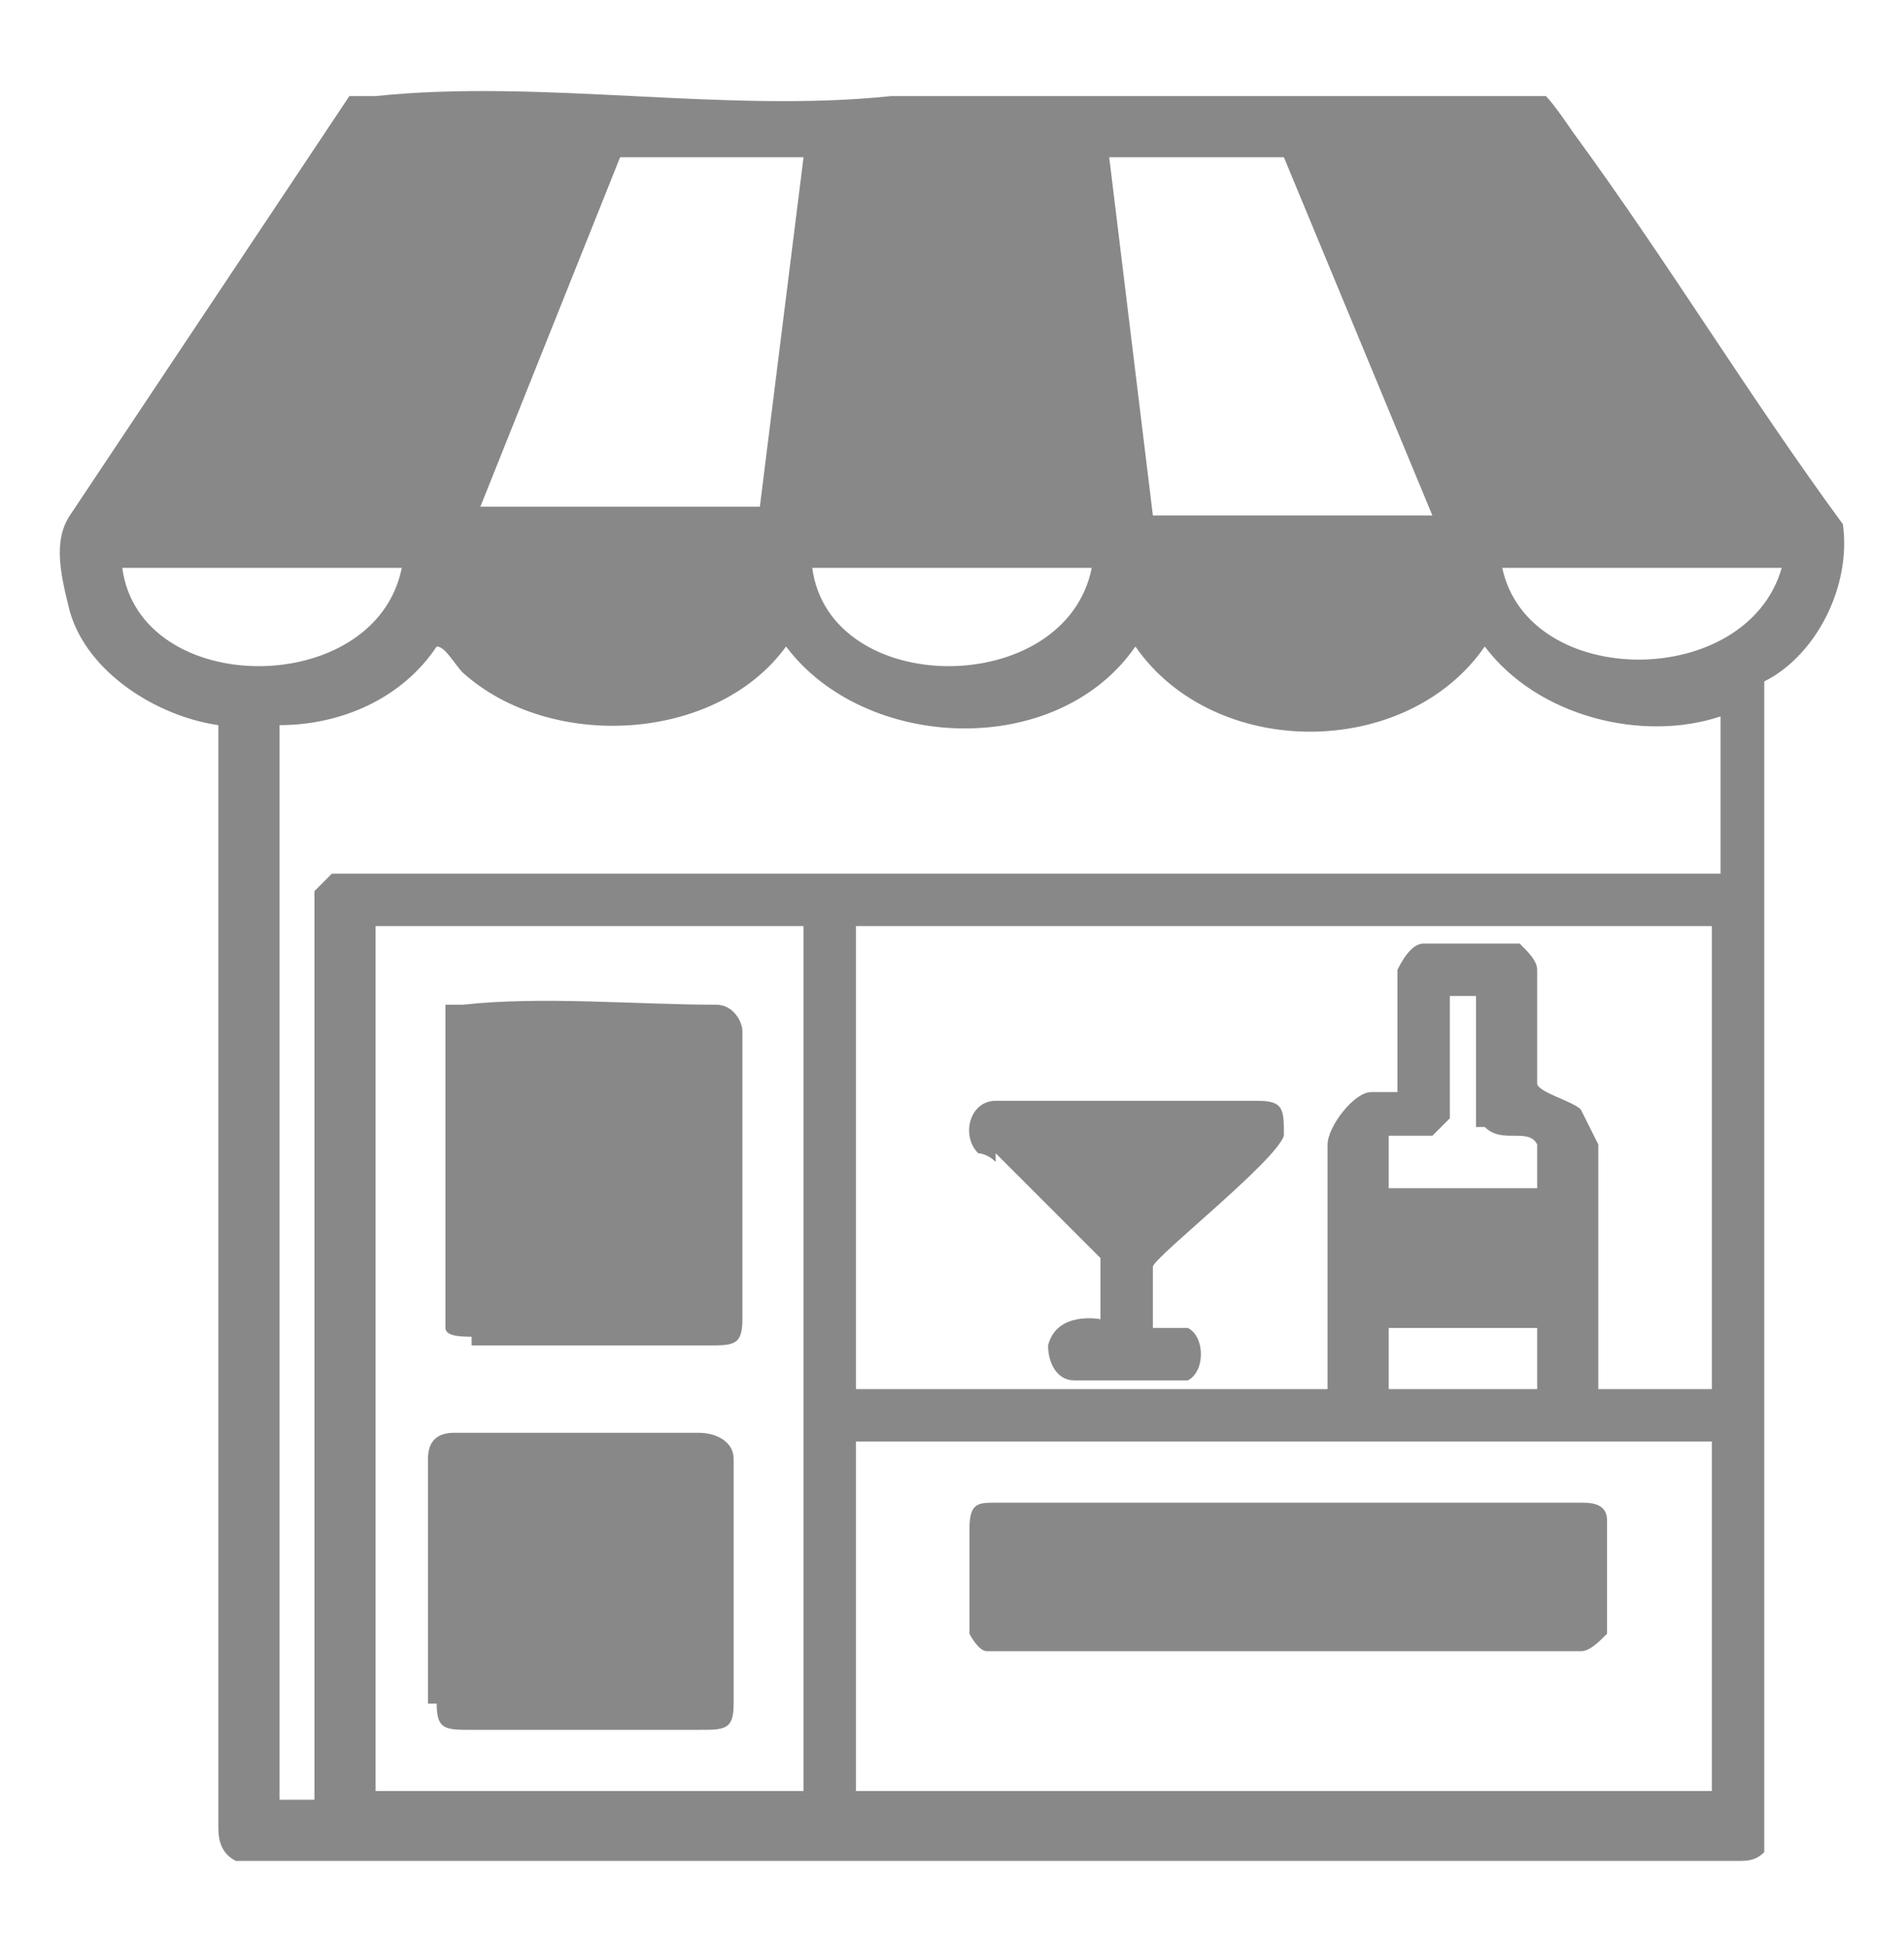
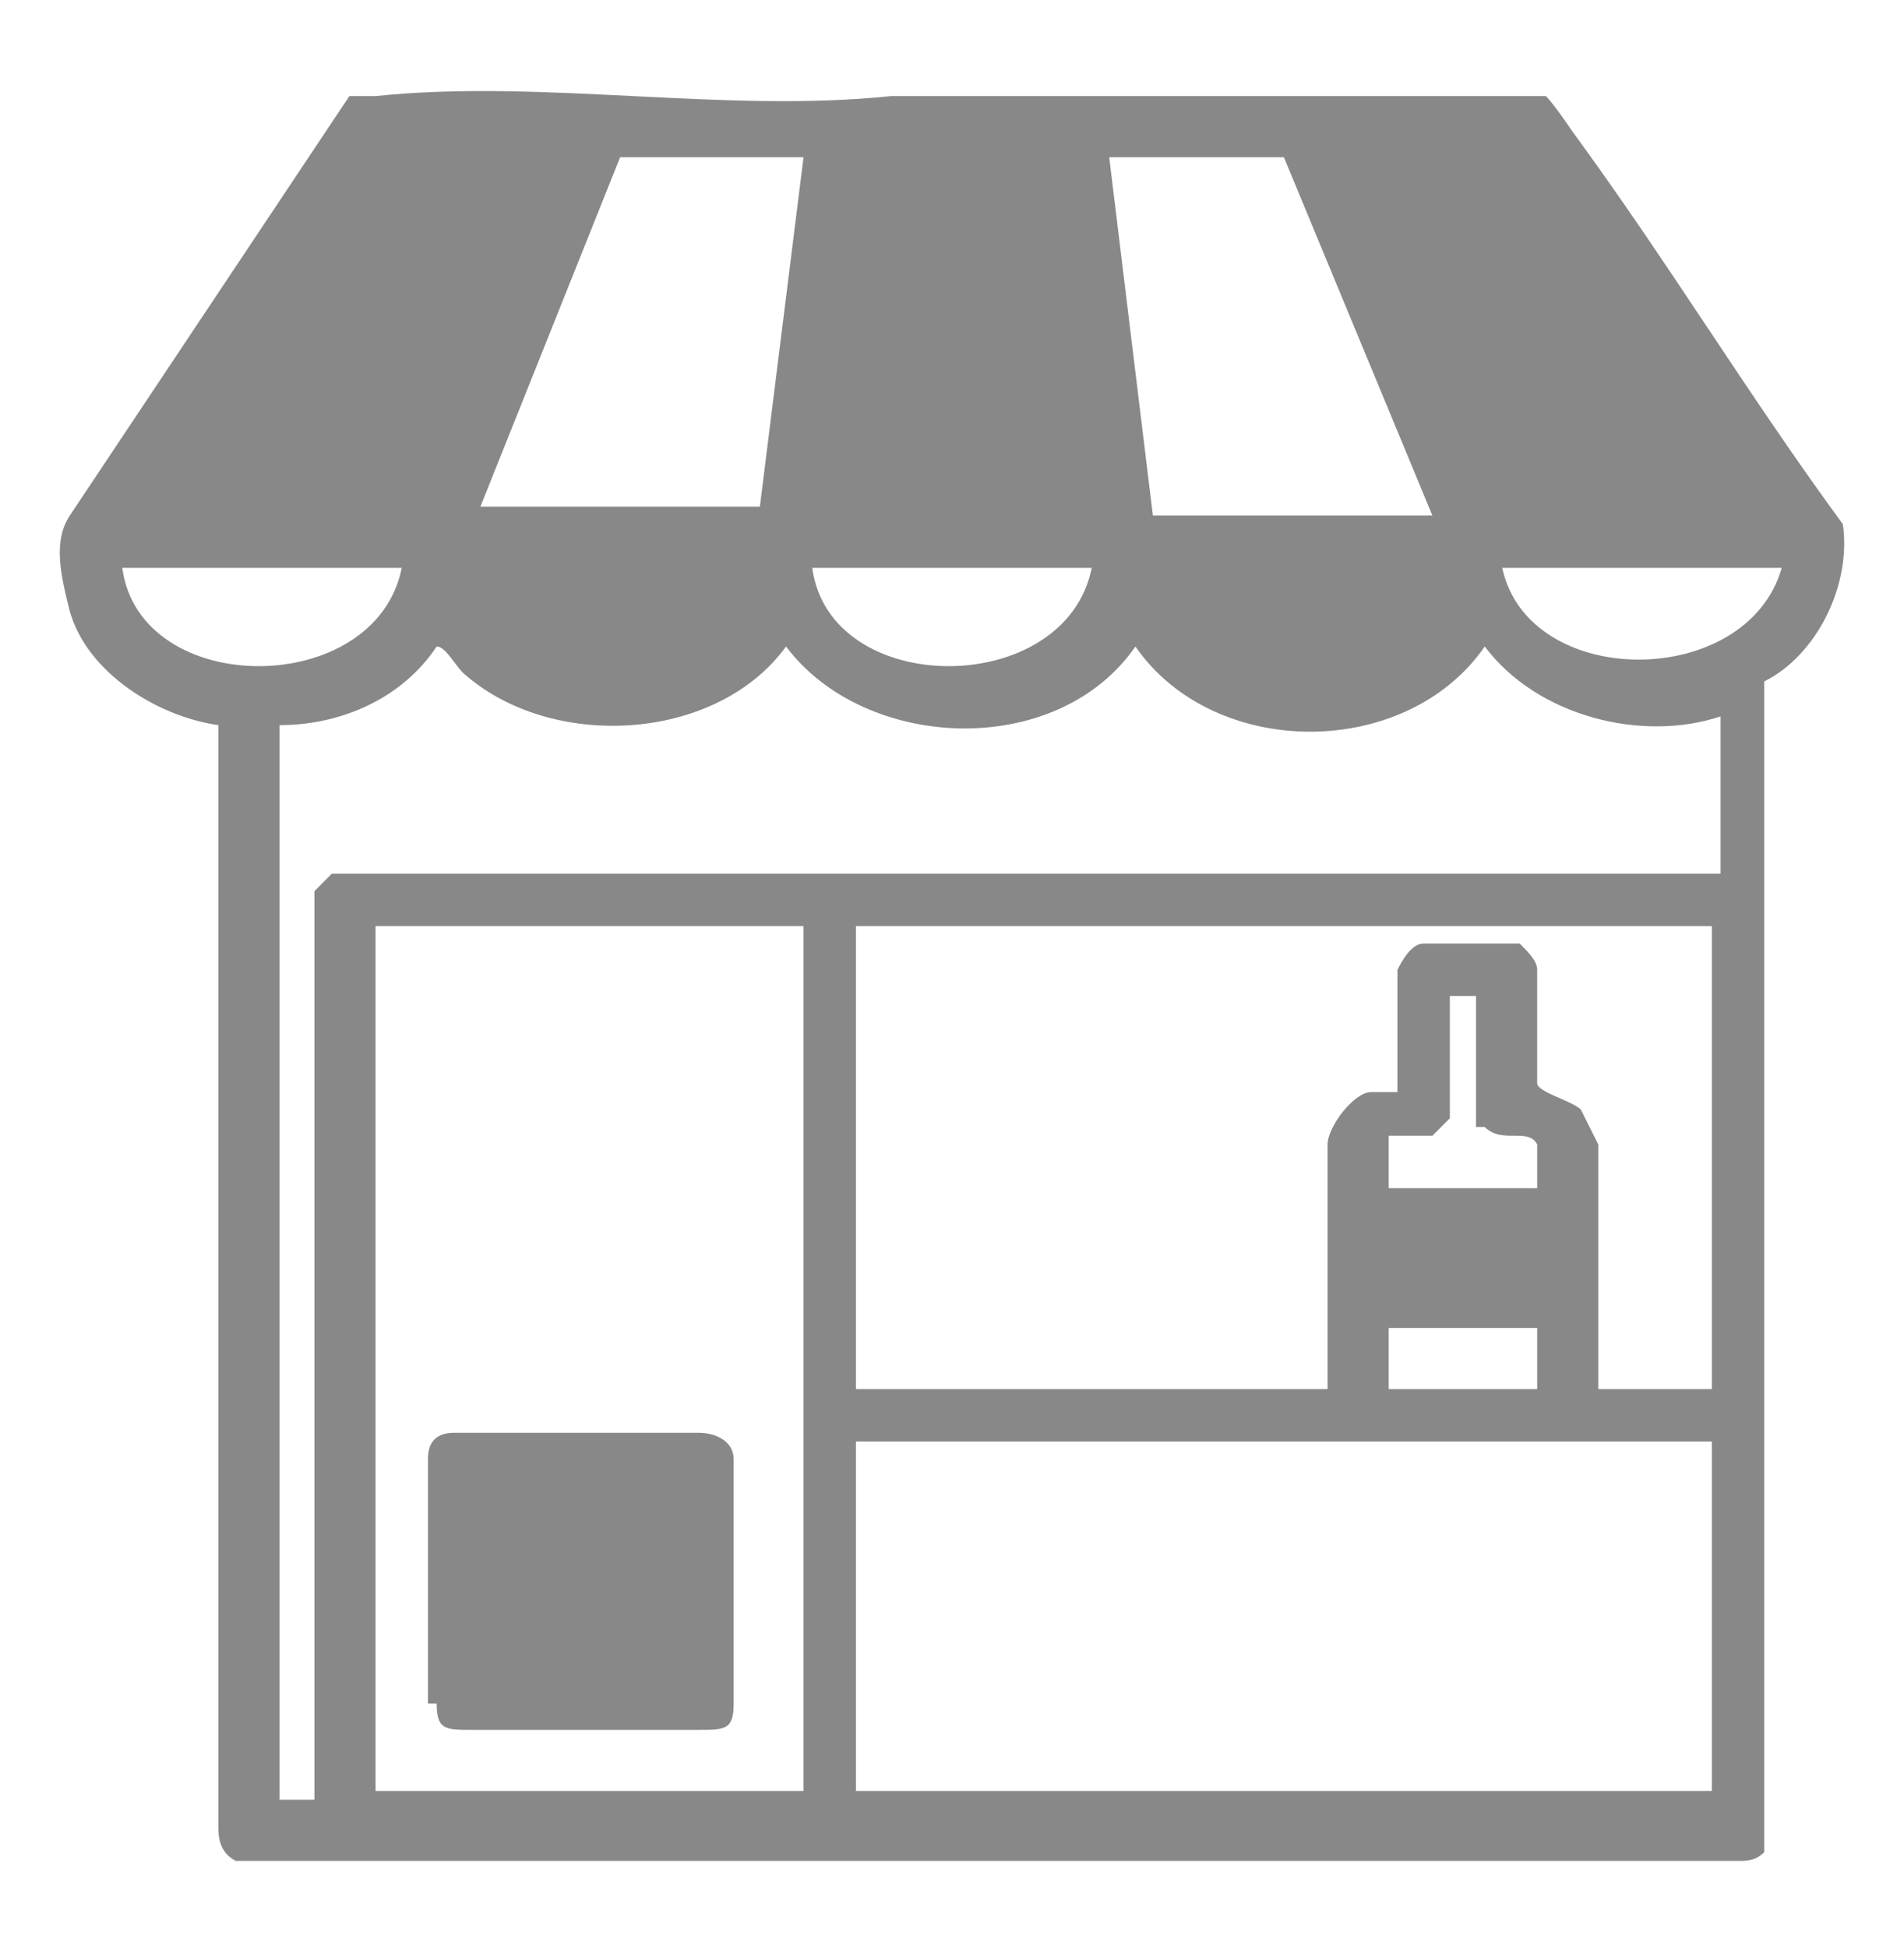
<svg xmlns="http://www.w3.org/2000/svg" id="Layer_1" version="1.1" viewBox="0 0 21.8 22.3">
  <defs>
    <style>
      .st0 {
        fill: #888;
      }
    </style>
  </defs>
  <path class="st0" d="M21.1,6c-1.1-1.5-2-3-3.1-4.5,0,0-.2-.3-.3-.4h-7.5c-1.9.2-4-.2-5.9,0-.1,0-.2,0-.3,0L.8,5.9c-.2.3-.1.7,0,1.1.2.7,1,1.2,1.7,1.3v12.6c0,.1,0,.3.2.4h17.2c.1,0,.2,0,.3-.1V7.8c.6-.3,1-1.1.9-1.8ZM14.7,1.8l1.7,4.1h-3.2l-.5-4.1h2.1ZM12.5,6.5c-.3,1.5-3,1.5-3.2,0h3.2ZM7.1,1.8h2.1l-.5,4h-3.2l1.6-4ZM1.4,6.5h3.2c-.3,1.5-3,1.5-3.2,0ZM9.2,20.5h-4.9v-9.9h4.9v9.9ZM19.6,20.5h-9.8v-4h9.8v4ZM17,12.9c.2.2.5,0,.6.2,0,.1,0,.4,0,.5h-1.7c0-.1,0-.5,0-.6,0,0,.3,0,.5,0,0,0,.2-.2.2-.2v-1.4h.3v1.3s0,.2,0,.2ZM17.6,15.2v.7h-1.7v-.7s0,0,0,0h1.7ZM19.6,15.9h-1.3v-2.8c0,0-.2-.4-.2-.4-.1-.1-.5-.2-.5-.3,0-.2,0-1,0-1.3,0-.1-.1-.2-.2-.3-.2,0-.9,0-1.1,0-.1,0-.2.1-.3.3,0,.2,0,1.3,0,1.4,0,0-.2,0-.3,0-.2,0-.5.4-.5.6v2.8h-5.4v-5.3h9.8v5.3ZM19.6,10H3.8s-.2.2-.2.2v10.4h-.4v-12.3c.7,0,1.4-.3,1.8-.9.1,0,.2.2.3.3,1,.9,2.9.8,3.7-.3.9,1.2,3.1,1.3,4,0,.9,1.3,3.1,1.3,4,0,.6.8,1.8,1.1,2.7.8v1.8ZM17.2,6.5h3.2c-.4,1.4-2.9,1.4-3.2,0Z" />
-   <path class="st0" d="M11.4,13.2c.2.2,1.1,1.1,1.2,1.2,0,0,0,.7,0,.7,0,0-.5-.1-.6.3,0,.2.1.4.3.4.2,0,1.1,0,1.3,0,.2-.1.2-.5,0-.6,0,0-.4,0-.4,0,0,0,0-.6,0-.7s1.4-1.2,1.5-1.5c0-.3,0-.4-.3-.4-.9,0-2,0-3,0-.3,0-.4.4-.2.6,0,0,.1,0,.2.1Z" />
-   <path class="st0" d="M11.3,18.9h6.8c.1,0,.2-.1.3-.2,0-.1,0-1.2,0-1.3,0-.2-.2-.2-.3-.2h-6.7c-.2,0-.3,0-.3.3,0,.2,0,1.1,0,1.2,0,0,.1.2.2.2Z" />
-   <path class="st0" d="M5.4,15.4c.7,0,2,0,2.7,0,.3,0,.4,0,.4-.3,0-1.1,0-2.3,0-3.3,0-.1-.1-.3-.3-.3-.9,0-2-.1-2.9,0,0,0-.2,0-.2,0v3.7c0,.1.2.1.3.1Z" />
  <path class="st0" d="M5,19.5c0,.3.1.3.4.3.7,0,2,0,2.6,0,.3,0,.4,0,.4-.3,0-.9,0-1.9,0-2.8,0-.2-.2-.3-.4-.3-.9,0-1.9,0-2.8,0-.2,0-.3.1-.3.3,0,.9,0,1.9,0,2.8Z" />
</svg>